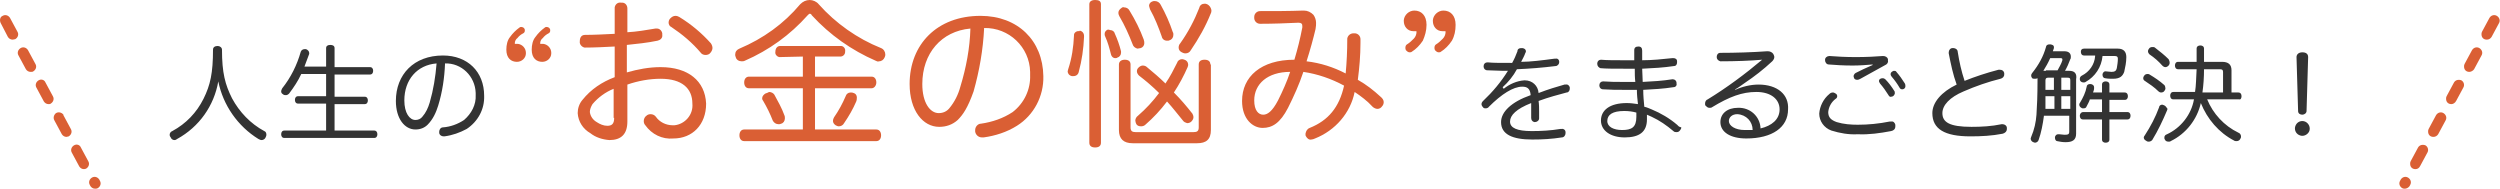
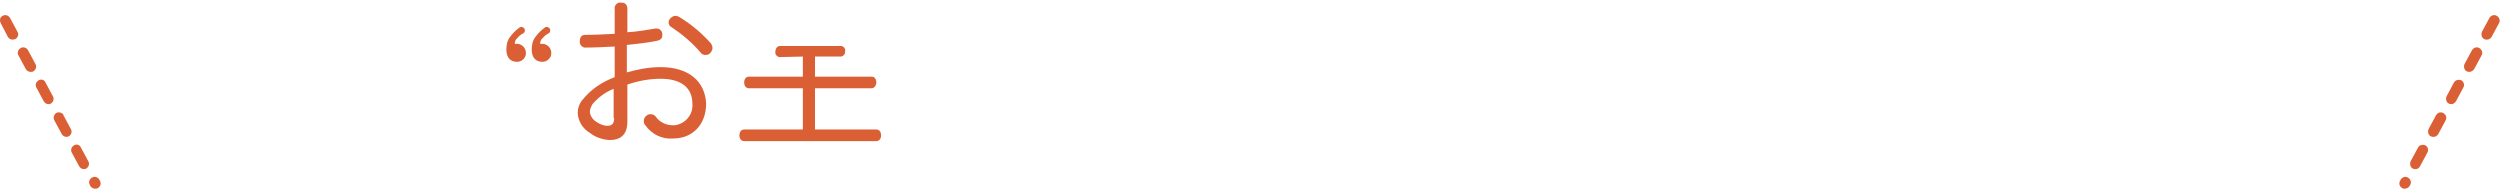
<svg xmlns="http://www.w3.org/2000/svg" xml:space="preserve" id="レイヤー_1" x="0" y="0" style="enable-background:new 0 0 473 35.7" version="1.1" viewBox="0 0 473 35.7">
  <style>.st0{fill:#333}.st1{fill:#da5f34}</style>
-   <path d="M41.3 15.4c.9 4.5 3.7 8.5 7.6 10.9.2.1.4.2.6.2.3 0 .6-.2.7-.4.1-.2.2-.4.2-.6 0-.3-.1-.6-.4-.7-2.6-1.4-4.7-3.6-6.1-6.2C42.6 16 42 13.8 42 9.4c0-.4-.4-.7-.8-.7-.5 0-.9.2-.9.7 0 4.4-.5 6.7-1.8 9.3-1.3 2.6-3.3 4.7-5.9 6.1-.3.1-.5.4-.5.7 0 .2.1.4.2.5.1.3.4.5.7.5.2 0 .4-.1.5-.2 4.2-2.3 7-6.3 7.8-10.9zM63.3 24.8v-5.1H69c.4 0 .6-.3.6-.7 0-.4-.2-.7-.6-.7h-5.7v-4.2H70c.4 0 .6-.3.6-.7 0-.4-.2-.7-.6-.7h-6.7V9.1c0-.4-.3-.6-.8-.6s-.8.2-.8.6v3.5h-4.1l.9-2.4V10c0-.3-.3-.6-.6-.7h-.3c-.3 0-.6.2-.7.5-.7 2.5-1.9 4.9-3.5 6.9-.1.2-.2.4-.2.6 0 .2.1.4.3.5.2.2.4.2.6.2.2 0 .4-.1.6-.3.9-1.2 1.7-2.4 2.3-3.7h4.7v4.2h-5.3c-.4 0-.6.3-.6.7 0 .4.2.7.6.7h5.3v5.1h-7.9c-.4 0-.6.3-.6.7 0 .4.2.7.6.7h17c.4 0 .6-.3.6-.7 0-.4-.2-.7-.6-.7h-7.5zM83.8 10.5c-5.5 0-8.9 3.6-8.9 8.6 0 3.4 1.7 5.4 3.7 5.4.9 0 1.7-.3 2.3-.9 1-1 1.6-2.3 2-3.6.8-2.6 1.2-5.3 1.3-8 3.1-.1 5.7 2.4 5.8 5.6v.4c.1 1.8-.8 3.5-2.2 4.7-1.2.8-2.6 1.3-4 1.4-.4 0-.7.4-.7.8v.2c0 .4.4.7.8.7h.2c1.5-.2 2.9-.7 4.2-1.4 2.1-1.4 3.4-3.7 3.3-6.3 0-4.5-3.1-7.6-7.8-7.6zm-2.5 8.9c-.3 1-.7 1.9-1.4 2.7-.3.4-.8.6-1.3.6-1.1 0-2.1-1.3-2.1-3.7 0-3.9 2.4-6.7 6.1-7-.2 2.5-.6 5-1.3 7.4z" class="st0" />
  <path d="M100.6 9.4c0 1.6.9 2.3 2 2.3.9 0 1.7-.7 1.7-1.6V10c0-.9-.7-1.6-1.5-1.7h-.5c-.1 0-.1 0-.1-.1 0-.4.2-.8.5-1 .3-.4.7-.7 1.1-.9.2-.1.3-.3.3-.5 0-.1 0-.3-.1-.4-.1-.2-.4-.3-.6-.3-.1 0-.2 0-.3.1-.7.5-1.3 1.1-1.8 1.8-.5.6-.7 1.5-.7 2.4zM95.8 9.4c0 1.6.9 2.3 2 2.3.9 0 1.7-.7 1.7-1.6V10c0-.9-.7-1.6-1.5-1.7h-.5c-.1 0-.1 0-.1-.1 0-.4.2-.8.5-1 .3-.4.7-.7 1.1-.9.2-.1.3-.3.3-.5 0-.1 0-.3-.1-.4-.1-.2-.4-.3-.6-.3-.1 0-.2 0-.3.1-.7.5-1.3 1.1-1.8 1.8-.5.6-.7 1.5-.7 2.4zM125 12.7c-2.2 0-4.3.4-6.4 1V8.5c1.9-.2 3.9-.4 5.8-.8.5-.1 1-.5.9-1.1v-.3c-.1-.5-.5-.9-1-.9h-.3c-1.8.3-3.5.6-5.3.7V1.6c0-.6-.4-1.1-1-1.1h-.2c-.6-.1-1.1.3-1.2.9v5c-2 .1-4 .2-5.6.2-.7 0-1 .5-1 1.2-.1.6.4 1.1.9 1.2h.1c1.7 0 3.7-.1 5.6-.2v5.8c-2.4.9-4.5 2.3-6.1 4.3-.6.7-.9 1.6-.9 2.5.1 1.6 1 3 2.4 3.8 1 .8 2.3 1.2 3.6 1.3 2.2 0 3.4-1.1 3.4-3.5v-7c2-.7 4.2-1.1 6.3-1.1 4 0 6 1.8 6 4.7.2 2.1-1.4 3.9-3.4 4.1h-.3c-1.3 0-2.5-.6-3.2-1.6-.2-.3-.6-.5-1-.5-.3 0-.6.1-.8.3-.3.2-.5.6-.5 1 0 .3.1.6.3.8 1.2 1.7 3.2 2.7 5.3 2.5 3.6 0 6.2-2.6 6.2-6.6-.2-4.3-3.4-6.9-8.6-6.9zm-8.8 9.6c0 1.1-.4 1.5-1.3 1.5-.7 0-1.4-.3-2-.7-.7-.4-1.2-1.1-1.3-1.9 0-.5.2-1 .5-1.5 1.1-1.3 2.5-2.3 4-2.9v5.5zM128.5 3.2c-.2-.1-.4-.2-.7-.2-.4 0-.7.2-1 .5-.2.2-.3.5-.3.8 0 .3.2.7.5.8 2.1 1.4 4 3 5.6 4.9.2.3.6.4.9.4.3 0 .7-.1.9-.4.2-.2.4-.6.4-.9 0-.3-.1-.6-.3-.9-1.7-1.9-3.7-3.6-6-5zM151.9 10.7v3.8h-10.2c-.5 0-.9.4-.9 1.1 0 .6.3 1.1.9 1.1h10.2v7.8h-11.1c-.6 0-.9.5-.9 1.1 0 .6.3 1.1.9 1.1h25c.6 0 .9-.5.9-1.1 0-.6-.3-1.1-.9-1.1h-11.6v-7.8h10.7c.5 0 .9-.5.9-1.1 0-.6-.3-1.1-.9-1.1h-10.7v-3.8h4.8c.5 0 .9-.4.9-.9v-.1c.1-.5-.3-1-.8-1h-11.5c-.5 0-.9.4-.9 1.1-.1.5.3.9.7 1h.1l4.4-.1z" class="st1" />
-   <path d="M154.9.8c-.4-.5-1.1-.8-1.7-.8-.7 0-1.3.3-1.8.8-3.1 3.7-7 6.5-11.5 8.4-.5.2-.8.6-.8 1.1 0 .2 0 .3.1.5.1.5.6.8 1.1.8.2 0 .4 0 .6-.1 4.6-2 8.6-4.9 11.9-8.6.2-.2.3-.3.4-.3.2 0 .3.1.4.3 3.4 3.7 7.5 6.6 12.1 8.6.2.1.4.2.6.1.5 0 .9-.3 1.1-.8.1-.2.1-.4.1-.5 0-.5-.3-1-.8-1.2-4.5-1.8-8.6-4.7-11.8-8.3zM161.5 17.6c-.2-.1-.4-.1-.6-.1-.4 0-.8.3-.9.7-.6 1.4-1.3 2.7-2.2 4-.1.2-.2.4-.2.7 0 .3.2.6.5.8.2.1.4.2.6.2.4 0 .8-.2 1-.6.9-1.3 1.7-2.7 2.3-4.1.1-.2.1-.4.1-.5.1-.6-.2-1-.6-1.1zM144.8 17.7c-.3.2-.6.5-.6.9 0 .2.1.4.2.5.7 1.2 1.3 2.4 1.8 3.7.2.4.6.7 1.1.7.2 0 .3 0 .5-.1.4-.1.7-.5.7-1 0-.2 0-.4-.1-.6-.5-1.4-1.2-2.6-1.9-3.9-.2-.3-.6-.5-1-.5-.3.2-.5.2-.7.3zM185.5 3c-8.2 0-13.4 5.4-13.4 12.9 0 5 2.5 8.1 5.6 8.1 1.3 0 2.5-.4 3.5-1.3 1-1 1.9-2.3 3-5.4 1.1-3.9 1.8-7.9 2-12 4.7-.1 8.6 3.6 8.7 8.3v.6c.1 2.7-1.1 5.3-3.3 7-1.8 1.2-3.9 1.9-6 2.2-.6 0-1.1.6-1.1 1.2v.3c.1.6.6 1.1 1.3 1.1h.3c2.2-.3 4.4-1 6.3-2.2 3.2-2 5.1-5.6 5-9.4-.1-6.7-4.8-11.4-11.9-11.4zm-3.8 13.4c-.4 1.5-1.1 2.9-2.1 4.1-.5.6-1.2.9-2 .9-1.6 0-3.1-1.9-3.1-5.5 0-5.8 3.6-10 9.1-10.5-.1 3.7-.8 7.4-1.9 11zM220.5 15.8c-1.1-1.1-2.3-2.1-3.5-3.1-.2-.2-.5-.3-.8-.3-.3 0-.6.2-.8.4-.2.2-.3.4-.3.7 0 .3.2.6.4.8 1.3 1 2.6 2.1 3.8 3.3-1.2 1.6-2.5 3-4 4.3-.3.2-.5.6-.5.9 0 .2.1.5.2.7.2.3.5.4.9.4.3 0 .6-.1.8-.3 1.5-1.3 2.9-2.8 4.1-4.4 1.1 1.2 2 2.4 3 3.6.2.3.5.4.8.5.3 0 .6-.1.8-.3.2-.2.4-.5.4-.8 0-.3-.1-.5-.2-.7-1.1-1.4-2.2-2.7-3.5-4 1-1.5 1.9-3.2 2.6-4.8.1-.2.1-.4.1-.5 0-.4-.3-.8-.7-.9-.2-.1-.4-.1-.5-.1-.4 0-.8.3-.9.7-.6 1.2-1.3 2.6-2.2 3.9zM208.3.8c0-.6-.4-.8-1.1-.8-.7 0-1.1.3-1.1.8V27c0 .6.4.9 1.1.9.7 0 1.1-.3 1.1-.9V.8zM204.2 5.9c-.5-.1-1 .3-1 .7v.1c-.1 2.2-.4 4.3-1.1 6.4 0 .1-.1.3-.1.4 0 .4.3.8.8.9h.3c.5 0 .9-.3 1-.8.6-2.2.9-4.4 1-6.6v-.2c0-.5-.3-.9-.8-1l-.1.1zM209.6 5.6c-.3.1-.6.4-.6.8 0 .2 0 .3.1.5.5 1.1.8 2.2 1.1 3.4.1.4.4.7.8.7.1 0 .3 0 .4-.1.4-.1.7-.5.7-.9v-.3c-.3-1.2-.7-2.3-1.2-3.4-.1-.4-.5-.6-.8-.6-.3-.1-.4-.1-.5-.1zM217.6 1.8c.9 1.6 1.6 3.4 2.2 5.1.1.5.5.8 1 .8.2 0 .4 0 .5-.1.4-.1.7-.5.7-1 0-.2 0-.4-.1-.5-.6-1.8-1.4-3.6-2.3-5.2-.2-.4-.6-.7-1.1-.7-.2 0-.4 0-.5.1-.4.1-.6.5-.6.8.1.3.1.5.2.7zM228.4.8c-.2-.1-.4-.1-.5-.1-.5 0-.9.3-1 .8-.9 2.3-2.1 4.6-3.6 6.7-.2.2-.3.5-.3.8 0 .4.2.7.6.9.2.1.4.2.7.2.4 0 .8-.2 1-.6 1.5-2.2 2.8-4.5 3.8-7 .1-.2.1-.4.1-.6-.1-.5-.4-.9-.8-1.1zM212.2 1.5c-.3.2-.6.5-.6.9 0 .3.1.5.2.7 1 1.7 1.8 3.5 2.5 5.3.1.4.5.7.9.8.2 0 .4-.1.6-.1.4-.1.7-.5.7-.9 0-.2 0-.4-.1-.7-.7-1.9-1.6-3.7-2.7-5.5-.2-.4-.6-.6-1-.6-.2-.1-.4 0-.5.1z" class="st1" />
-   <path d="M229 12.2c0-.6-.4-.9-1.1-.9-.7 0-1.1.3-1.1.9v11.9c0 .7-.3.9-1 .9h-10.9c-.7 0-1-.2-1-.9V12.2c0-.6-.4-.9-1.1-.9-.6 0-1.1.3-1.1.9v12.4c0 1.7.9 2.5 2.6 2.5h12.2c1.7 0 2.6-.7 2.6-2.5V12.2zM261.2 18.3c-1.3-1.2-2.7-2.3-4.3-3.2.3-2.3.5-4.6.5-7v-.7c0-.6-.5-1.1-1.1-1.1h-.2c-.6 0-1.1.4-1.2 1v.2c0 2.1-.1 4.3-.3 6.4-2.3-1.2-4.8-2-7.4-2.3.7-2.2 1.3-4.4 1.7-6.1.1-.5.1-.9.1-1.2 0-.5-.2-1.1-.5-1.5-.5-.5-1.1-.8-1.8-.8h-.2c-2.6.1-5.4.1-8.1.1-.6 0-1.1.5-1.1 1.1v.2c0 .6.5 1.1 1.1 1.1h.1c2.3 0 5-.1 7.1-.2h.1c.5 0 .7.2.7.6v.3c-.4 2.1-.9 4.1-1.5 6.1-6.3 0-9.9 3.2-9.9 7.8 0 3.4 2 5.1 3.9 5.1 1.8 0 3.3-.9 4.8-3.8 1.1-2.2 2.1-4.4 2.9-6.8 2.7.4 5.3 1.3 7.7 2.6-.9 4.1-3 6.6-6.5 8-.5.2-.7.6-.8 1.1 0 .2 0 .4.1.5.2.4.6.7 1 .6.2 0 .5-.1.7-.2 3.8-1.5 6.7-4.8 7.5-8.8 1.2.8 2.4 1.7 3.4 2.8.2.2.6.4.9.4.4 0 .7-.2.9-.5.2-.2.3-.5.3-.8 0-.3-.2-.7-.6-1zm-19.4.7c-1.1 2.1-2 2.7-2.8 2.7-.9 0-1.7-.8-1.7-2.7 0-3.1 2.5-5.4 6.8-5.4-.6 1.8-1.4 3.6-2.3 5.4zM269.9 4.7c0-1.8-1-2.7-2.3-2.7-1 0-1.9.8-2 1.8V4c0 1 .7 1.9 1.8 1.9h.5c.1 0 .1 0 .1.1v.1c0 .4-.2.9-.5 1.2-.4.4-.8.8-1.3 1.1-.2.1-.3.4-.3.6 0 .2 0 .3.1.5.2.2.4.4.7.4.1 0 .3 0 .4-.1.8-.5 1.5-1.2 2.1-2.1.4-.9.7-1.9.7-3zM275.4 4.7c0-1.8-1-2.7-2.3-2.7-1 0-1.9.8-2 1.8V4c0 1 .7 1.9 1.8 1.9h.5c.1 0 .1 0 .1.1v.1c0 .4-.2.9-.5 1.2-.4.4-.8.8-1.3 1.1-.2.1-.3.4-.3.6 0 .2 0 .3.1.5.2.2.4.4.7.4.1 0 .3 0 .4-.1.8-.5 1.5-1.2 2.1-2.1.5-.9.7-1.9.7-3z" class="st1" />
-   <path d="M284.3 16.5c1.1-1 2-2.1 2.7-3.4 2.4-.1 4.9-.3 7.3-.6.4 0 .7-.4.7-.7v-.1c0-.4-.3-.7-.7-.6h-.2c-2.2.3-4.6.6-6.3.6.3-.6.6-1.1.8-1.7.1-.1.1-.2.1-.3 0-.3-.2-.5-.6-.6h-.3c-.4 0-.7.2-.7.6-.3.8-.6 1.5-1 2.2H285c-1.3 0-2.6 0-3.5-.1h-.1c-.4 0-.7.3-.7.7v.1c0 .4.3.7.7.7.9 0 2 .1 3 .1h.9c-1.3 2.1-2.9 4-4.7 5.7-.2.2-.3.4-.3.6 0 .2.1.4.3.6.1.2.3.2.5.2s.5-.1.6-.3c2.4-2.4 4.6-3.8 6.3-3.8.9 0 1.5.3 1.6 1.6-3.7 1.3-5.6 3.2-5.6 5.1 0 2.3 2.1 3.3 5.9 3.3 1.9 0 3.7-.1 5.6-.4.4 0 .7-.4.7-.8V25c0-.4-.4-.7-.7-.6h-.3c-1.8.3-3.6.4-5.4.4-2.8 0-4.1-.6-4.1-1.8 0-1.2 1.2-2.4 4-3.5v2.8c0 .4.2.7.6.8h.1c.4 0 .8-.3.8-.7V21.2c0-.7 0-1.4-.1-2.1 1.9-.7 3.8-1.2 5.3-1.6.4 0 .6-.4.6-.7v-.3c-.1-.3-.4-.6-.7-.5h-.3c-1.4.4-3.1.9-4.9 1.6-.1-1.4-1.2-2.4-2.6-2.4h-.1c-1.4.1-2.8.7-3.9 1.6l-.2-.3zM317.3 23.6c-1.4-1.2-3.1-2.2-4.8-2.9-.5-.2-.9-.4-1.4-.5-.1-1.1-.2-2.1-.2-3.2 1.9-.1 3.8-.2 5.7-.5.4 0 .7-.3.6-.7v-.1c0-.4-.3-.7-.7-.7h-.1c-1.9.3-3.6.4-5.6.5 0-.9-.1-1.7-.1-2.5 2.1-.1 4-.2 6-.5.4 0 .6-.3.6-.7v-.2c0-.4-.3-.6-.7-.6h-.2c-1.9.2-3.8.4-5.7.4V9.6c0-.5-.2-.8-.7-.8-.5 0-.8.2-.8.7v1.9h-1.9c-1.7 0-3.4 0-4.4-.1-.4 0-.7.3-.7.7v.1c0 .4.3.7.6.8 1 .1 2.7.1 4.6.1h1.9c0 .9 0 1.7.1 2.5h-2.3c-1.4 0-2.4 0-3.8-.1-.4 0-.7.3-.7.7v.1c0 .4.3.7.7.7 1.5.1 2.6.1 4 .1h2.4c0 .9.1 1.8.2 2.7-.7-.1-1.4-.2-2.1-.2-3.3 0-4.9 1.4-4.9 3.3s1.8 3.2 4.5 3.2 4.2-1 4.2-3.4v-.9c.3.1.6.3.9.4 1.5.7 2.8 1.6 4.1 2.7.2.2.4.2.6.2.3 0 .5-.1.7-.4.1-.1.2-.3.2-.5-.5-.1-.6-.3-.8-.5zm-10.4 1c-1.6 0-2.8-.6-2.8-1.7 0-1.2 1-1.9 3.2-1.9.8 0 1.6.1 2.3.3v.8c0 2-.9 2.5-2.7 2.5zM332.7 16c-1.5 0-3.1.4-4.4 1v-.1c.6-.3 1.2-.8 1.8-1.2 1.8-1.2 3.6-2.6 5.2-4.1.2-.2.4-.5.4-.8 0-.2-.1-.4-.2-.6-.2-.3-.6-.5-1-.5h-.2c-2.7.2-6.1.3-8.8.3-.5 0-.7.4-.7.8s.3.7.7.8h.1c2.6 0 5.6-.1 7.8-.3-3.2 2.7-6.7 5.3-10.3 7.5-.3.1-.5.4-.5.8 0 .2 0 .3.1.4.2.2.4.4.7.4.2 0 .4 0 .5-.1 3.3-2 5.7-2.9 8.4-2.9 2.8 0 4.4 1.4 4.4 3.3s-1.5 3.1-3.6 3.6c-.1-2.3-2-4-4.3-3.9-2 0-3.3 1.1-3.3 2.7 0 1.9 1.9 3.1 4.9 3.1 4.9 0 7.9-2.1 7.9-5.5.2-2.8-2-4.7-5.6-4.7zm-1.1 8.6h-1.5c-1.8 0-3-.8-3-1.7 0-.7.6-1.3 1.6-1.3 1.7.1 2.9 1.4 2.9 3zM354.3 12.3c-1.2.5-2.4 1.1-3.2 1.5-.2.1-.4.4-.4.6 0 .2.1.3.1.4.1.2.3.3.6.3.2 0 .4-.1.6-.2 1.5-.8 3.2-1.8 4.7-2.6.3-.1.6-.5.5-.8v-.3c-.1-.4-.5-.6-.9-.6h-.1c-1.2.1-3.1.2-5.1.2-1.9 0-3.7-.1-4.9-.2h-.1c-.4 0-.8.3-.8.7v.1c0 .4.3.8.7.8 1.2.1 2.8.2 4.5.2 1.3 0 2.7-.1 3.8-.2v.1zM344.2 21.5c0 1.4.9 2.7 2.3 3.2 1.6.5 3.3.8 5 .7 2.1.1 4.2-.2 6.3-.6.5-.1.8-.4.8-.9v-.3c-.1-.4-.4-.7-.8-.6h-.3c-2 .4-4 .6-6 .6-1.3 0-2.7-.1-4-.5-1.1-.4-1.6-.9-1.6-1.9.1-1 .6-1.9 1.4-2.5.2-.1.3-.3.3-.5s-.1-.4-.3-.5c-.2-.1-.3-.2-.5-.2-.3 0-.5.1-.7.3-1.1.9-1.8 2.3-1.9 3.7zM355.5 15.3c0 .2.1.3.2.5.6.7 1.1 1.4 1.6 2.2.1.2.3.4.5.3.3 0 .6-.2.7-.6 0-.2 0-.4-.1-.5-.5-.8-1.1-1.6-1.7-2.2-.1-.1-.3-.2-.5-.2-.4 0-.7.2-.7.5zM357.7 14c0 .2.1.4.2.5.6.7 1.1 1.4 1.5 2.1.1.2.3.3.5.3.3 0 .6-.2.6-.6 0-.2 0-.3-.1-.5-.5-.8-1-1.5-1.6-2.2-.1-.2-.3-.2-.5-.2-.3.1-.6.3-.6.6zM371.7 15.3c-.6-1.8-1-3.6-1.3-5.5 0-.4-.4-.7-.8-.7h-.2c-.4 0-.7.4-.7.8v.2c.4 2 .8 4 1.5 5.9-2.9 1.4-4.6 3.4-4.6 5.4 0 3 2.3 4.4 7.2 4.4 2 0 4.1-.1 6.1-.5.4-.1.8-.4.8-.9v-.2c0-.4-.4-.7-.8-.7h-.2c-1.9.4-3.8.5-5.7.5-4.2 0-5.5-.9-5.5-2.6 0-1.5 1.4-3 4-4.1 2.3-1 4.6-1.8 7-2.4.4-.1.7-.4.7-.8v-.3c-.1-.4-.4-.6-.8-.6h-.3c-2.3.6-4.4 1.3-6.4 2.1zM391.5 13.4h-.8c.4-.7.7-1.4 1-2.2.1-.1.1-.3.1-.5 0-.6-.4-1-1.2-1h-2.2c.1-.2.1-.4.2-.6v-.2c0-.3-.2-.4-.6-.5h-.3c-.3 0-.6.2-.6.5-.5 1.8-1.4 3.4-2.6 4.9-.1.1-.2.3-.2.5s.1.4.2.5c.1.1.3.1.5.1s.3 0 .5-.1v.3c0 3-.1 5.1-.2 6.6-.1 1.4-.4 2.8-1 4.2 0 .1-.1.2-.1.3 0 .3.2.6.5.7.1 0 .2.1.3.1.3 0 .6-.2.7-.5.5-1.4.8-3 1-4.5v-.1h4.8v3c0 .5-.2.6-.9.6-.3 0-.7-.1-1-.1h-.2c-.3 0-.5.2-.6.5v.2c0 .3.2.6.4.6.5.1 1 .2 1.6.2 1.3 0 2-.4 2-1.6V15c.2-1.1-.3-1.6-1.3-1.6zm-2.8 7.2H387v-2.4h1.7v2.4zm0-3.6H387v-1.8c0-.4.2-.5.5-.5h1.1V17zm-1.6-3.6h-.5c.5-.8.9-1.5 1.3-2.4h2c.2 0 .3.1.3.2v.2c-.2.7-.6 1.3-.9 1.9h-2.2zm4.6 7.2H390v-2.4h1.7v2.4zm0-3.6H390v-2.3h1.2c.4 0 .5.1.5.5V17zM397.7 18.9v2.3h-3.6c-.3 0-.6.3-.6.7 0 .4.2.7.6.7h3.6v3.8c0 .4.3.6.7.6.4 0 .7-.2.7-.6v-3.8h3.4c.4 0 .6-.3.6-.7 0-.4-.2-.7-.6-.7h-3.4v-2.3h2.9c.4 0 .6-.3.6-.7s-.2-.7-.6-.7h-2.9V16c0-.4-.3-.6-.7-.6-.4 0-.7.2-.7.6v1.5H396c.1-.3.2-.5.2-.8v-.2c0-.3-.2-.5-.6-.6h-.2c-.3 0-.6.2-.6.5-.2 1.1-.7 2.1-1.3 3.1-.1.1-.1.2-.1.3 0 .3.2.5.4.6.1.1.2.1.4.1.3 0 .5-.1.6-.4.2-.4.5-.9.6-1.3h2.3zM396.4 10.6c-.1 1.6-1.1 3-2.5 3.7-.2.1-.4.3-.4.6 0 .1 0 .3.1.4.1.2.4.3.6.3.1 0 .3 0 .4-.1 1.8-1 3-2.8 3.2-4.9h2.3c.4 0 .6.1.6.5 0 .6-.1 1.2-.2 1.8-.1.5-.4.7-1 .7-.4 0-.7-.1-1.1-.1h-.1c-.2 0-.4.2-.5.5v.2c0 .3.2.6.5.6.5.1 1 .1 1.5.1 1.3 0 1.8-.5 2.1-1.3.2-.9.4-1.8.4-2.8 0-1-.5-1.6-1.6-1.6h-6.4c-.4 0-.6.2-.6.6 0 .4.2.7.6.7h2.1zM424.1 18.2c0-.4-.2-.7-.6-.7h-1.3v-4.2c0-1.1-.6-1.6-1.8-1.6H417V9.2c0-.4-.3-.6-.7-.6-.4 0-.7.2-.7.6v2.5h-3.5c-.4 0-.6.3-.6.7 0 .4.2.7.6.7h3.5c-.1 1.7-.1 3.1-.3 4.3h-4.1c-.4 0-.6.3-.6.7s.2.7.6.7h3.9c-.5 2.9-2.5 5.4-5.1 6.6-.3.1-.5.3-.5.6 0 .2 0 .3.1.4.1.3.4.4.7.4.2 0 .3 0 .4-.1 2.9-1.4 5-4.1 5.7-7.2 1.2 3 3.4 5.6 6.3 7.1.1.1.3.1.5.1.3 0 .6-.2.7-.5.1-.1.1-.3.1-.4 0-.3-.2-.6-.5-.7-2.7-1.3-4.8-3.6-5.9-6.3h6.1c.2.1.4-.2.4-.6zm-3.4-.7h-4c.2-1.4.3-2.9.3-4.4h3c.4 0 .6.1.6.5v3.9zM410.3 11.2c-.8-.8-1.7-1.5-2.6-2.2-.1-.1-.3-.1-.5-.1s-.5.1-.6.3c-.1.1-.2.3-.2.5s.1.4.3.6c.9.6 1.7 1.3 2.4 2.1.2.2.4.3.6.3.2 0 .4-.1.6-.3.1-.1.2-.3.2-.5 0-.3-.1-.5-.2-.7zM409.5 16.1c-.9-.8-1.8-1.4-2.8-2-.1-.1-.3-.1-.4-.1-.2 0-.5.1-.6.3-.1.1-.2.3-.2.5s.1.4.3.5c.9.6 1.8 1.2 2.6 2 .1.1.3.2.5.2s.5-.1.6-.3c.1-.1.2-.3.2-.5s-.1-.5-.2-.6zM409.4 19.9c-.1 0-.2-.1-.3-.1-.3 0-.6.2-.6.5-.7 1.9-1.6 3.6-2.7 5.3-.1.1-.2.3-.2.4 0 .3.2.5.4.6.1.1.3.2.5.2.3 0 .5-.1.7-.3 1.1-1.8 2-3.7 2.8-5.6 0-.1.1-.2.1-.3-.2-.3-.4-.6-.7-.7zM434.8 21c0 .5.4.7.8.7s.8-.3.8-.7l.3-10.2c0-.6-.4-.9-1.1-.9-.7 0-1.1.4-1.1.9l.3 10.2zM435.6 22.9c-.7 0-1.3.5-1.4 1.3v.1c0 .7.5 1.3 1.3 1.4h.1c.7 0 1.4-.6 1.4-1.3v-.1c0-.7-.6-1.4-1.4-1.4.1 0 .1 0 0 0z" class="st0" />
  <path d="M18 35.7c-.4 0-.7-.2-.9-.5L17 35c-.3-.5-.1-1.1.4-1.4.5-.3 1.1-.1 1.4.4l.1.2c.3.5.1 1.1-.4 1.4-.2.1-.3.1-.5.1zM15.9 32c-.4 0-.7-.2-.9-.5l-1.4-2.6c-.3-.5-.1-1.1.4-1.4.5-.3 1.1-.1 1.3.4l1.4 2.6c.3.5.1 1.1-.4 1.4 0 0-.2.1-.4.1zm-3.3-6.1c-.4 0-.7-.2-.9-.5l-1.4-2.6c-.3-.5-.1-1.1.3-1.4.5-.3 1.1-.1 1.4.3v.1l1.4 2.6c.3.5.1 1.1-.4 1.4-.1 0-.3.1-.4.1zm-3.4-6.2c-.4 0-.7-.2-.9-.5l-1.4-2.6c-.3-.5-.1-1.1.4-1.4.5-.3 1.1-.1 1.3.4l1.4 2.6c.3.5.1 1.1-.4 1.4-.1.1-.2.1-.4.1zm-3.4-6.1c-.4 0-.7-.2-.9-.5l-1.4-2.6c-.3-.5-.1-1.1.4-1.4.5-.3 1.1-.1 1.4.4l1.4 2.6c.3.5.1 1.1-.4 1.4-.1.1-.3.1-.5.1zM2.4 7.5c-.4 0-.7-.2-.9-.5L.1 4.3C-.1 3.8 0 3.2.5 3c.5-.3 1.1-.1 1.4.4L3.3 6c.3.5.1 1.1-.4 1.4-.1 0-.3.1-.5.1zM455 35.7c-.2 0-.3 0-.5-.1-.5-.3-.7-.9-.4-1.4l.1-.2c.3-.5.9-.7 1.4-.4.5.3.7.9.4 1.4l-.1.2c-.2.3-.6.5-.9.5zm2-3.7c-.6 0-1-.4-1-1 0-.2 0-.3.1-.5l1.4-2.6c.3-.5.9-.6 1.4-.4.5.3.6.9.4 1.3l-1.4 2.6c-.2.4-.5.6-.9.6zm3.4-6.1c-.6 0-1-.4-1-1 0-.2 0-.3.1-.5l1.4-2.6c.3-.5.9-.7 1.4-.4.5.3.7.9.4 1.4l-1.4 2.6c-.2.3-.5.5-.9.5zm3.4-6.2c-.6 0-1-.4-1-1 0-.2 0-.3.1-.5l1.4-2.6c.3-.5.9-.6 1.4-.4.5.3.6.9.4 1.3l-1.4 2.6c-.2.4-.6.6-.9.6zm3.4-6.1c-.6 0-1-.4-1-1 0-.2 0-.3.1-.5l1.4-2.6c.3-.5.9-.7 1.4-.4.5.3.7.9.4 1.4l-1.4 2.6c-.2.3-.6.5-.9.5zm3.3-6.1c-.6 0-1-.4-1-1 0-.2 0-.3.1-.5l1.4-2.6c.3-.5.9-.7 1.4-.4.5.3.7.9.4 1.4L471.4 7c-.2.3-.5.5-.9.5z" class="st1" />
</svg>